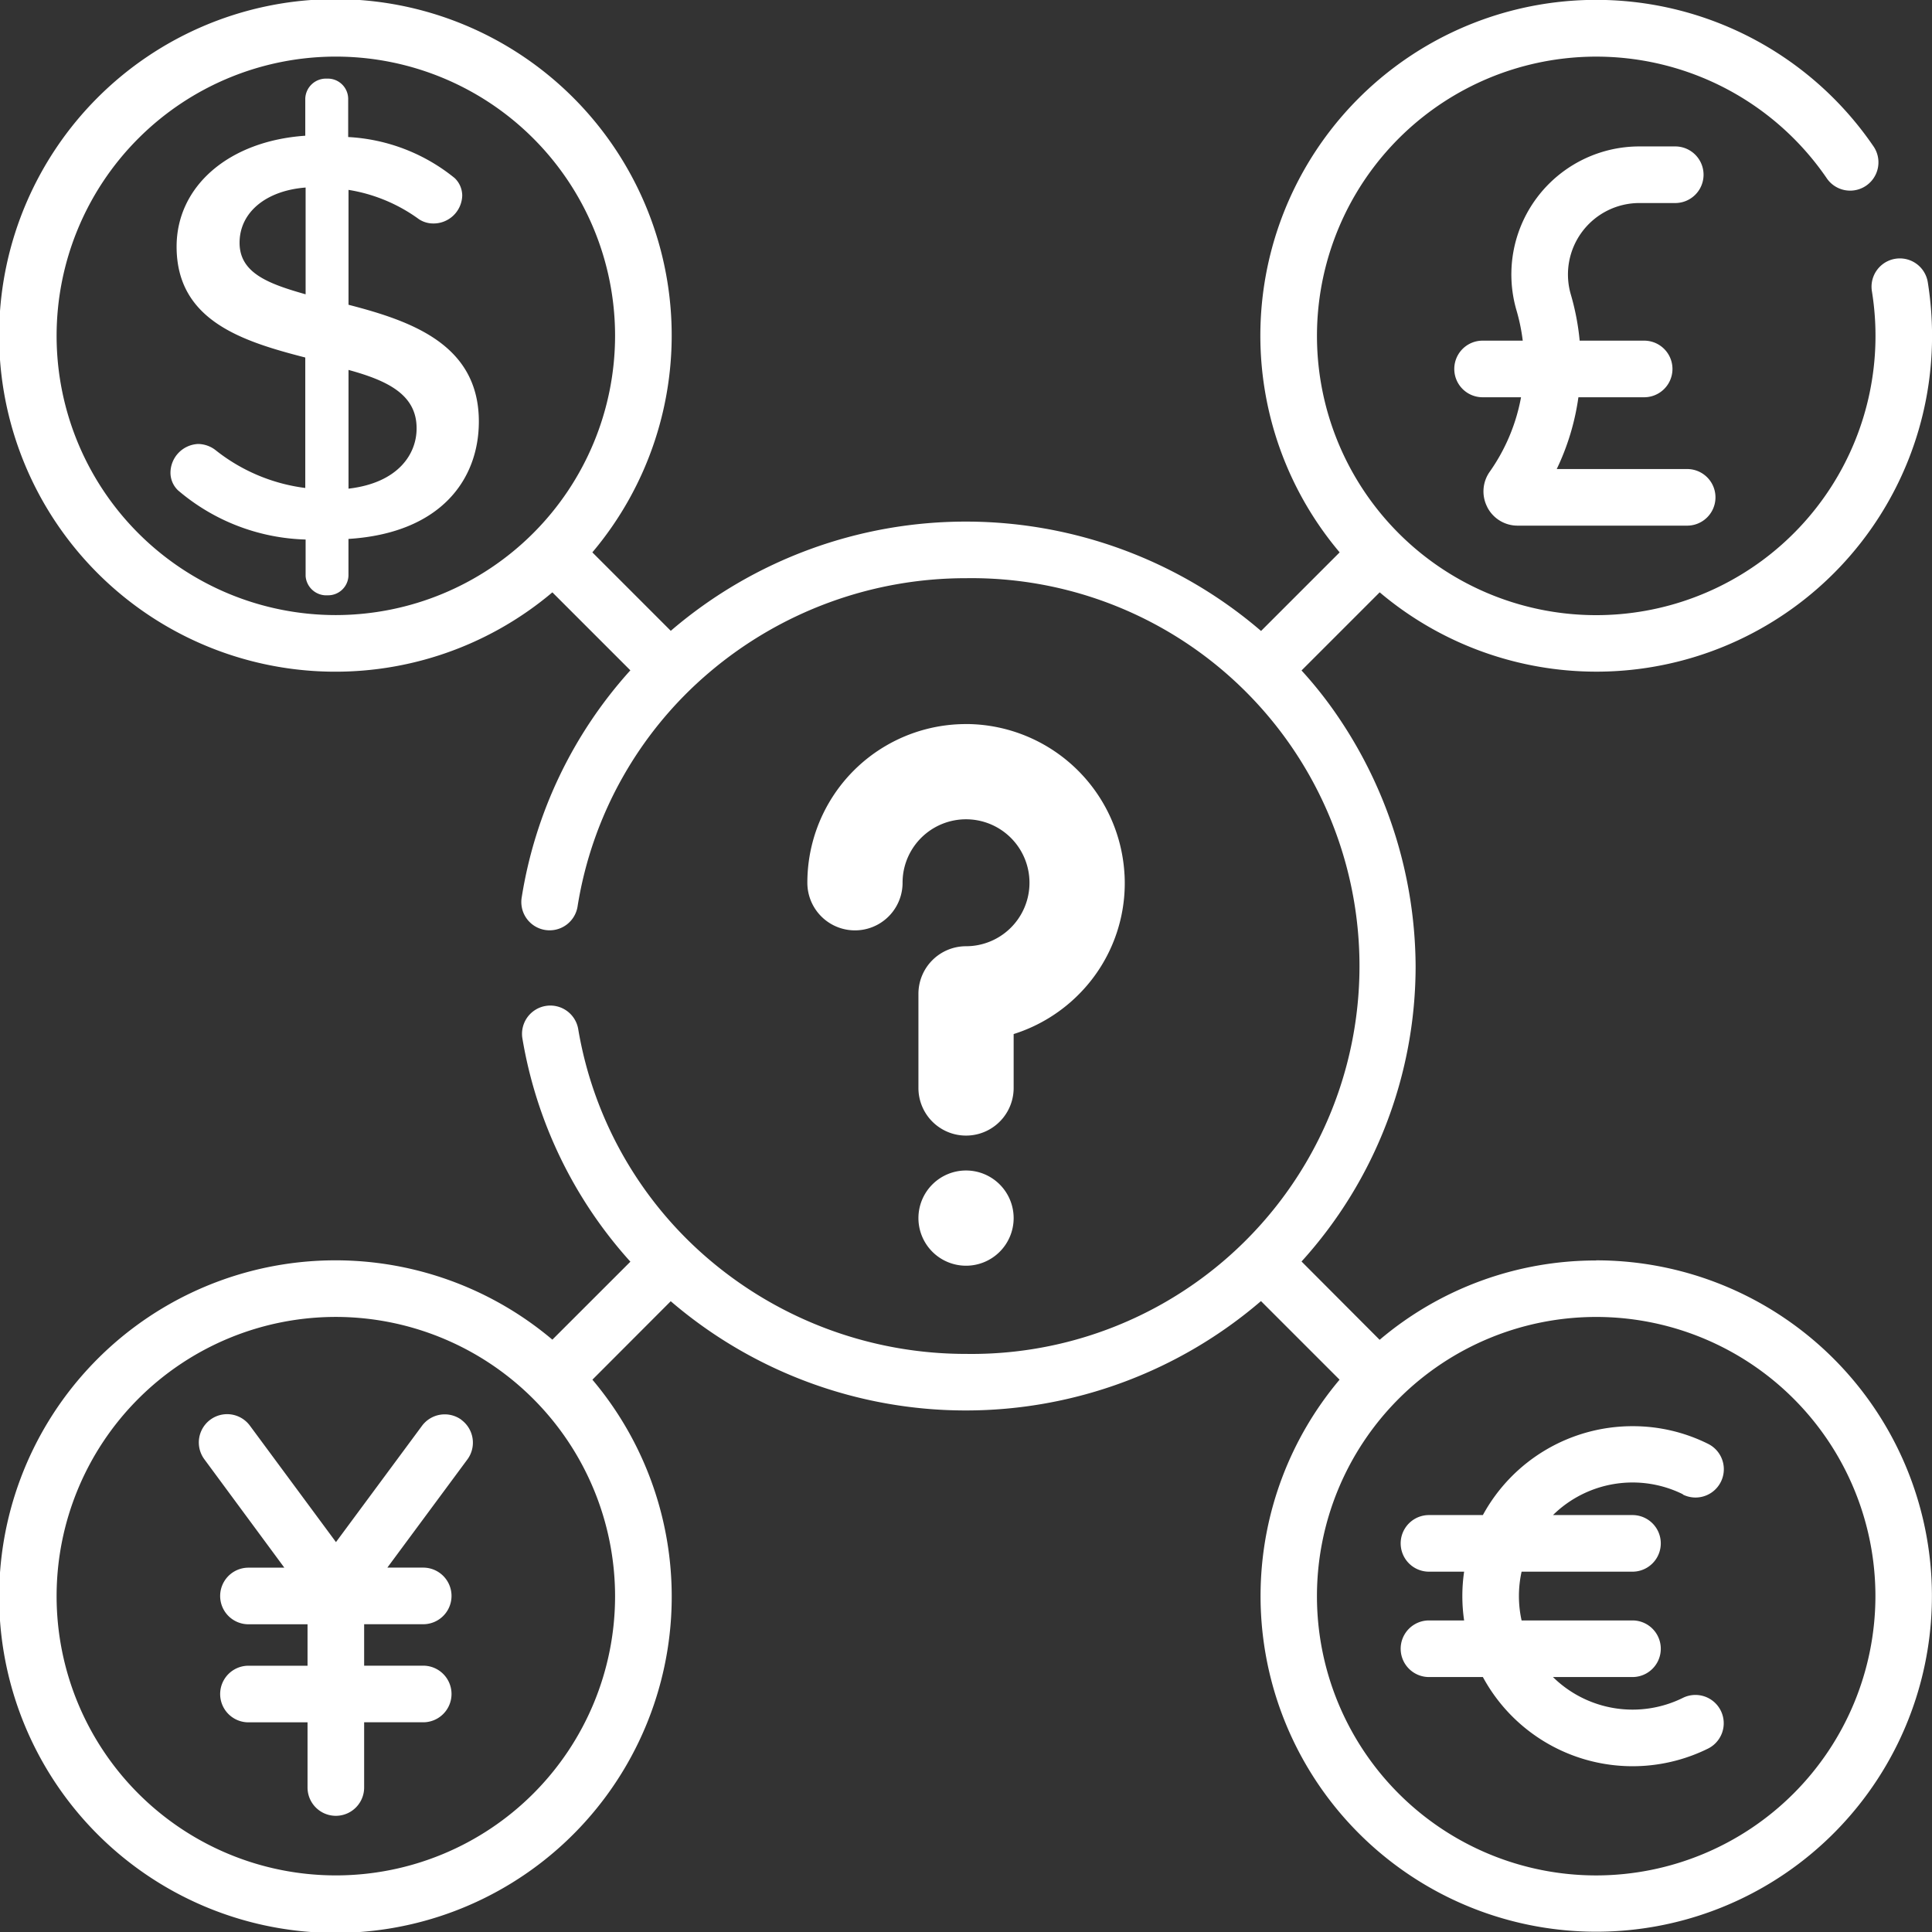
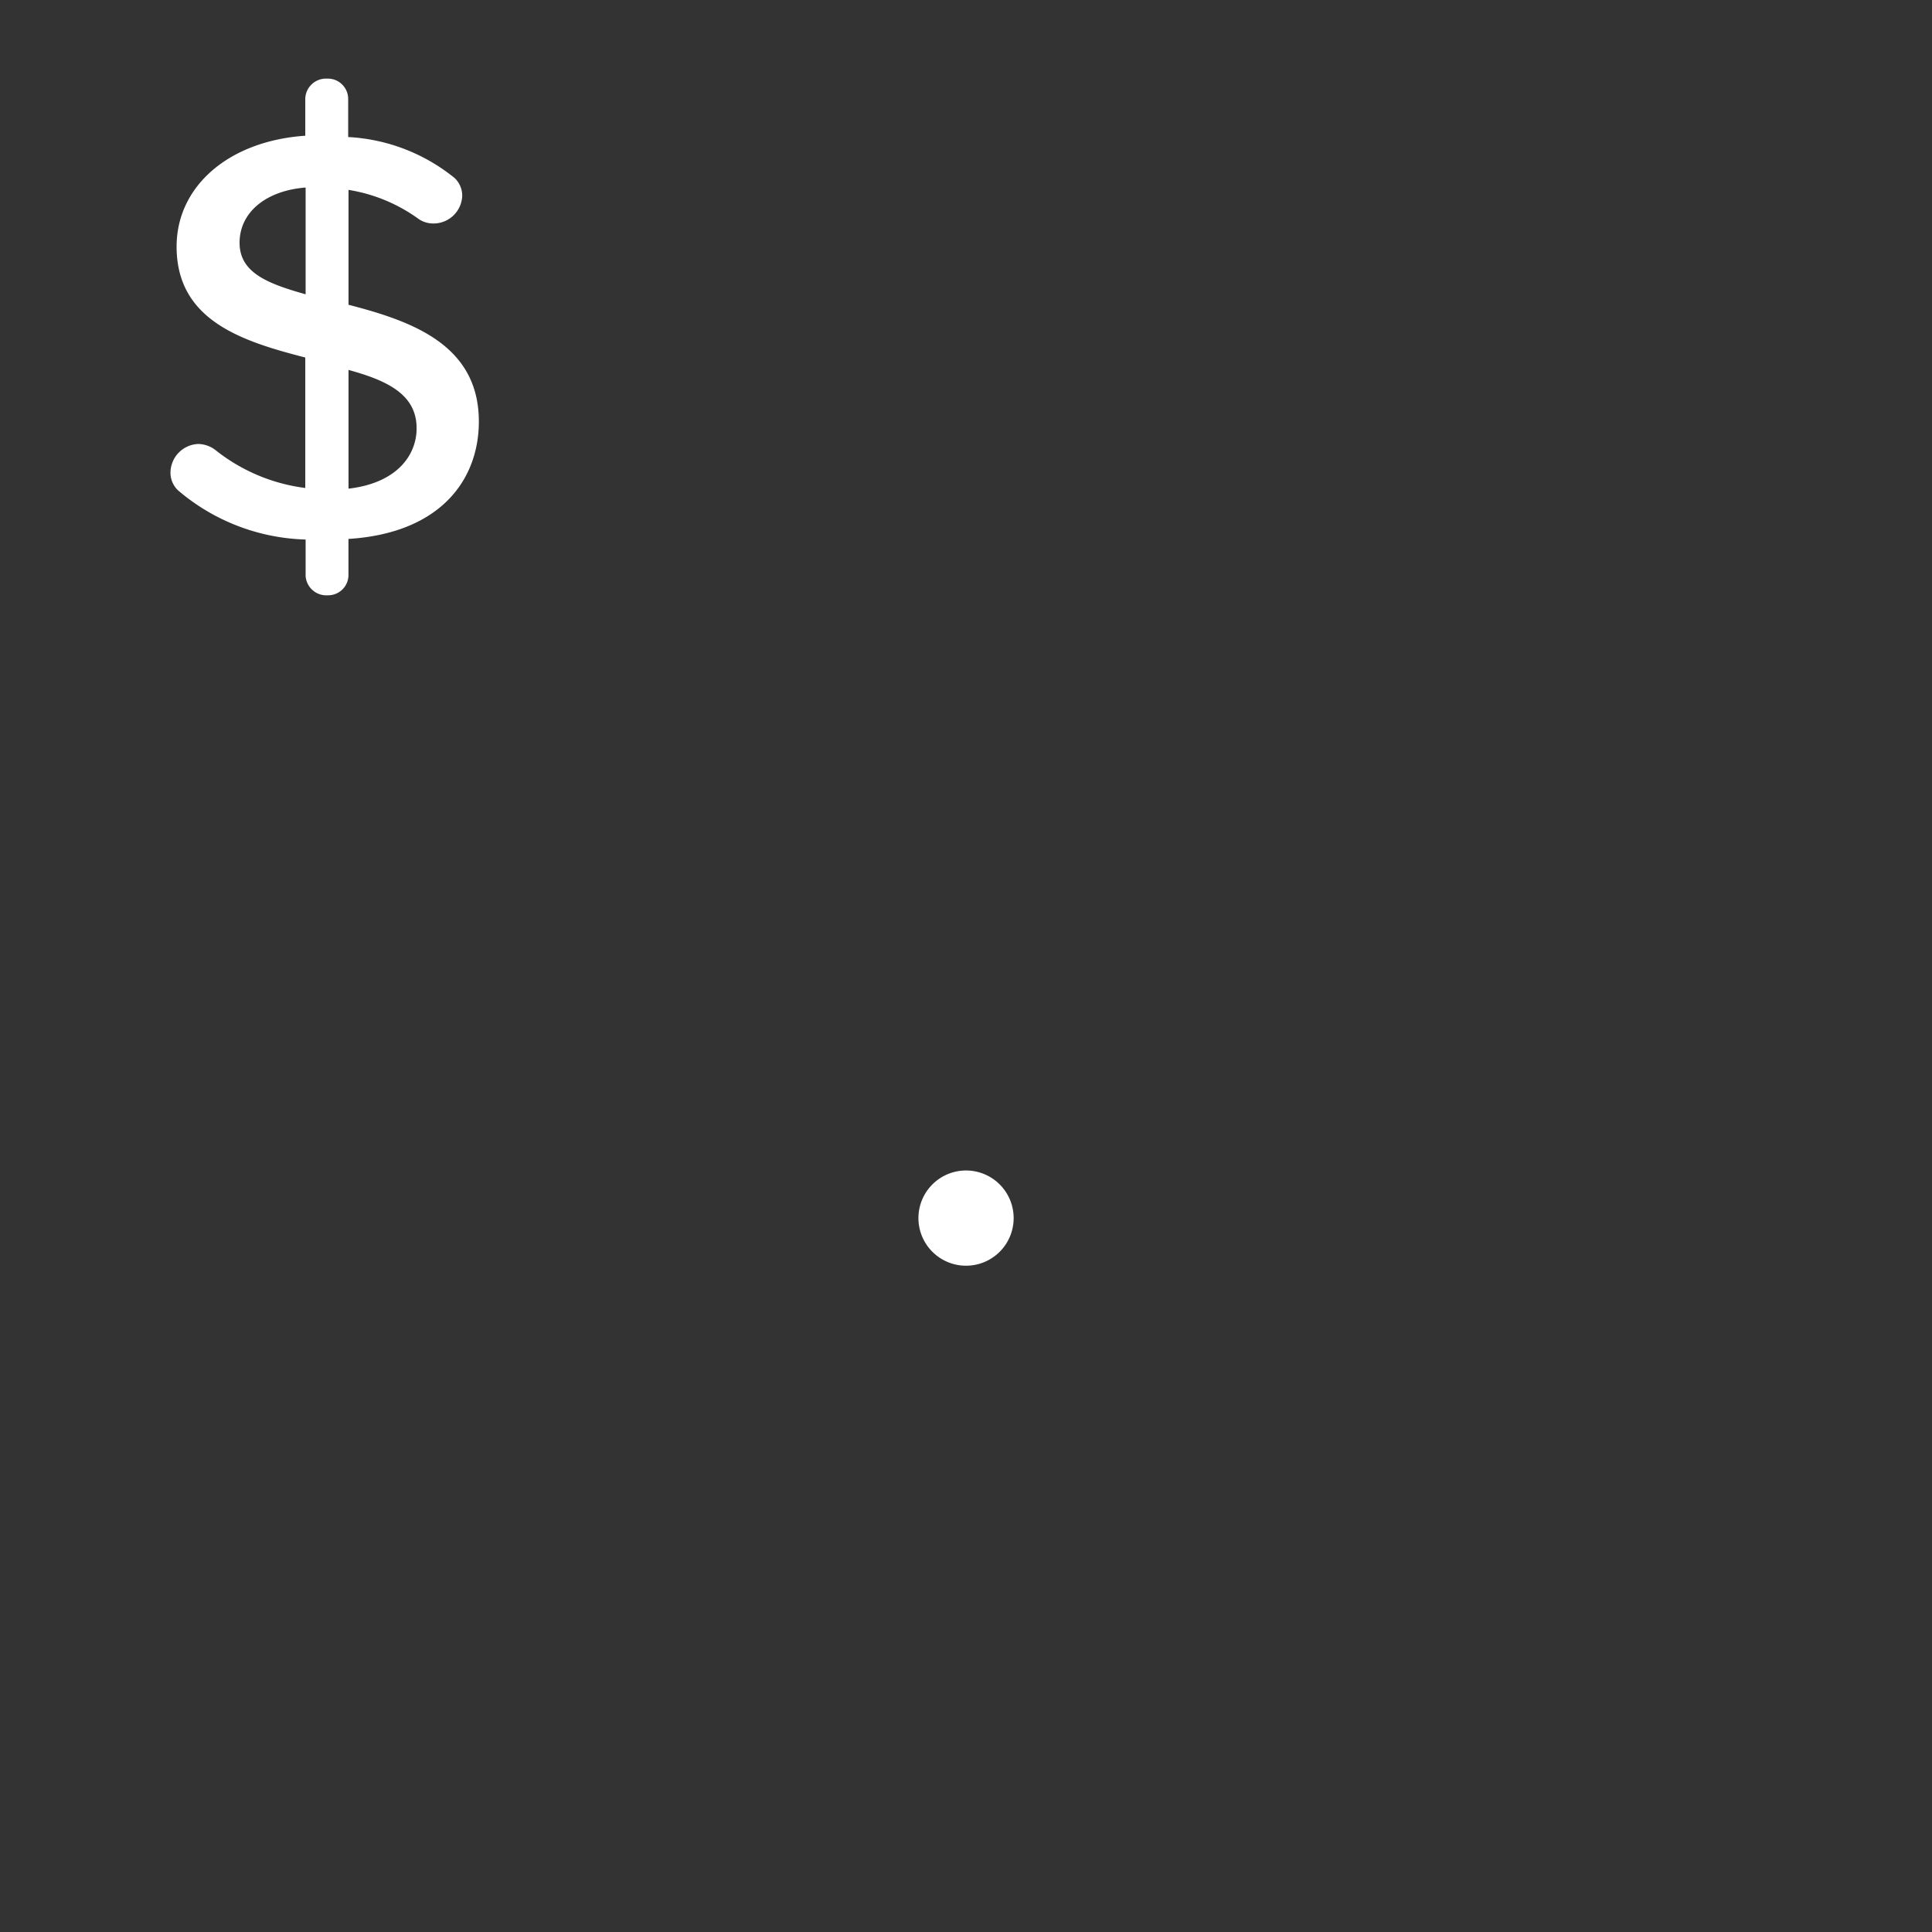
<svg xmlns="http://www.w3.org/2000/svg" width="73.451" height="73.451" viewBox="0 0 73.451 73.451">
  <rect x="0" y="0" width="73.451" height="73.451" fill="#333333" stroke="none" />
  <defs>
    <clipPath id="clip-path">
      <rect width="11.726" height="19.645" fill="#fff" />
    </clipPath>
    <clipPath id="clip-path-2">
      <rect width="13.968" height="23.28" transform="translate(0 0)" fill="#fff" />
    </clipPath>
  </defs>
  <g transform="translate(-561 -1503.774)">
    <g>
-       <path d="M17.545,53.98a1.076,1.076,0,0,0-1.5.225l-3.272,4.423L9.5,54.2a1.076,1.076,0,0,0-1.73,1.28L10.81,59.6H9.446a1.076,1.076,0,1,0,0,2.152h2.246v1.576H9.446a1.076,1.076,0,0,0,0,2.152h2.246v2.478a1.076,1.076,0,0,0,2.152,0V65.478H16.09a1.076,1.076,0,1,0,0-2.152H13.844V61.75H16.09a1.076,1.076,0,1,0,0-2.152H14.726l3.044-4.114a1.076,1.076,0,0,0-.225-1.5m39-34.7a1.294,1.294,0,0,0,1.152.7h6.446a1.076,1.076,0,1,0,0-2.152H59.184a9.245,9.245,0,0,0,.824-2.729h2.5a1.076,1.076,0,1,0,0-2.152H60.056a9.4,9.4,0,0,0-.336-1.754,2.716,2.716,0,0,1,2.606-3.478H63.69a1.076,1.076,0,0,0,0-2.152H62.326a4.867,4.867,0,0,0-4.671,6.234,7.255,7.255,0,0,1,.237,1.15H56.365a1.076,1.076,0,0,0,0,2.152h1.462a7.154,7.154,0,0,1-1.193,2.835A1.293,1.293,0,0,0,56.543,19.276Zm7.437,37.537a1.076,1.076,0,1,0,.957-1.928,6.4,6.4,0,0,0-2.871-.672A6.475,6.475,0,0,0,56.376,57.6H54.327a1.076,1.076,0,1,0,0,2.152h1.336a6.408,6.408,0,0,0,0,1.854H54.327a1.076,1.076,0,0,0,0,2.152h2.049a6.472,6.472,0,0,0,8.558,2.721,1.076,1.076,0,1,0-.954-1.929,4.317,4.317,0,0,1-4.939-.792h3.023a1.076,1.076,0,0,0,0-2.152H57.848a4.295,4.295,0,0,1,0-1.854h4.216a1.076,1.076,0,1,0,0-2.152H59.042a4.313,4.313,0,0,1,4.938-.791Zm-3.3-8.9a12.71,12.71,0,0,0-8.231,3.016L49.482,47.96a16.719,16.719,0,0,0,4.337-11.235,17.021,17.021,0,0,0-2.946-9.473,15.393,15.393,0,0,0-1.391-1.762l2.971-2.971a12.761,12.761,0,0,0,21-9.752,12.908,12.908,0,0,0-.162-2.037,1.076,1.076,0,1,0-2.125.341,10.617,10.617,0,1,1-1.7-4.27A1.076,1.076,0,0,0,71.244,5.59,12.766,12.766,0,1,0,50.931,21l-2.988,2.988a17.228,17.228,0,0,0-22.38-.058l-.061.053L22.52,21A12.785,12.785,0,1,0,21,22.52l2.965,2.965A16.8,16.8,0,0,0,19.837,34.1a1.076,1.076,0,1,0,2.125.336,14.7,14.7,0,0,1,5-8.869,15.054,15.054,0,0,1,9.766-3.585,14.747,14.747,0,1,1,0,29.491,15.058,15.058,0,0,1-9.732-3.557,14.7,14.7,0,0,1-5.016-8.808,1.076,1.076,0,0,0-2.123.349,16.8,16.8,0,0,0,4.109,8.51L21,50.931a12.785,12.785,0,1,0,1.522,1.522L25.5,49.47a17.225,17.225,0,0,0,22.44-.005l2.988,2.988a12.762,12.762,0,1,0,9.753-4.537M12.768,23.384A10.616,10.616,0,1,1,23.384,12.768,10.628,10.628,0,0,1,12.768,23.384m10.616,37.3A10.616,10.616,0,1,1,12.768,50.067,10.628,10.628,0,0,1,23.384,60.683M60.683,71.3A10.616,10.616,0,1,1,71.3,60.683,10.628,10.628,0,0,1,60.683,71.3" transform="translate(561 1503.774)" fill="#fff" />
      <g transform="translate(567.481 1506.763)">
        <g transform="translate(0)" clip-path="url(#clip-path)">
          <path d="M6.769,8.595V4.23A6.211,6.211,0,0,1,9.448,5.346a.988.988,0,0,0,.531.161,1.091,1.091,0,0,0,1.113-1.054.927.927,0,0,0-.285-.67A7,7,0,0,0,6.756,2.221V.758A.773.773,0,0,0,5.966,0H5.939a.787.787,0,0,0-.814.758V2.171C2.213,2.37.233,4.093.233,6.387c0,2.815,2.5,3.6,4.892,4.216v4.96A6.863,6.863,0,0,1,1.7,14.113a1.107,1.107,0,0,0-.647-.223A1.1,1.1,0,0,0,0,14.981a.927.927,0,0,0,.285.67,7.8,7.8,0,0,0,4.853,1.872v1.364c0,.009,0,.017,0,.026a.789.789,0,0,0,.84.73.773.773,0,0,0,.789-.756V17.5c3.533-.223,4.957-2.282,4.957-4.464,0-2.927-2.562-3.819-4.957-4.439M5.138,8.2c-1.411-.4-2.511-.806-2.511-1.959s1-1.984,2.511-2.1Zm1.631,7.391V11.075c1.462.4,2.6.93,2.588,2.232,0,.942-.673,2.058-2.588,2.282" transform="translate(0 0)" fill="#fff" />
        </g>
      </g>
    </g>
    <g transform="translate(590.741 1529.958)">
      <g transform="translate(0 0)" clip-path="url(#clip-path-2)">
        <path d="M106.811,422a1.81,1.81,0,1,1-1.81,1.81,1.81,1.81,0,0,1,1.81-1.81" transform="translate(-99.825 -403.684)" fill="#fff" />
-         <path d="M12.057,5.714A6.051,6.051,0,0,0,6.156,0H6.033A6.029,6.029,0,0,0,0,6.033a1.81,1.81,0,0,0,3.62,0,2.453,2.453,0,0,1,.023-.339,2.413,2.413,0,1,1,2.39,2.752,1.81,1.81,0,0,0-1.81,1.81v3.579a1.81,1.81,0,0,0,3.62,0v-2.05a6.055,6.055,0,0,0,2.565-1.6,5.984,5.984,0,0,0,1.65-4.471" transform="translate(0.953 1.344)" fill="#fff" />
      </g>
    </g>
  </g>
</svg>